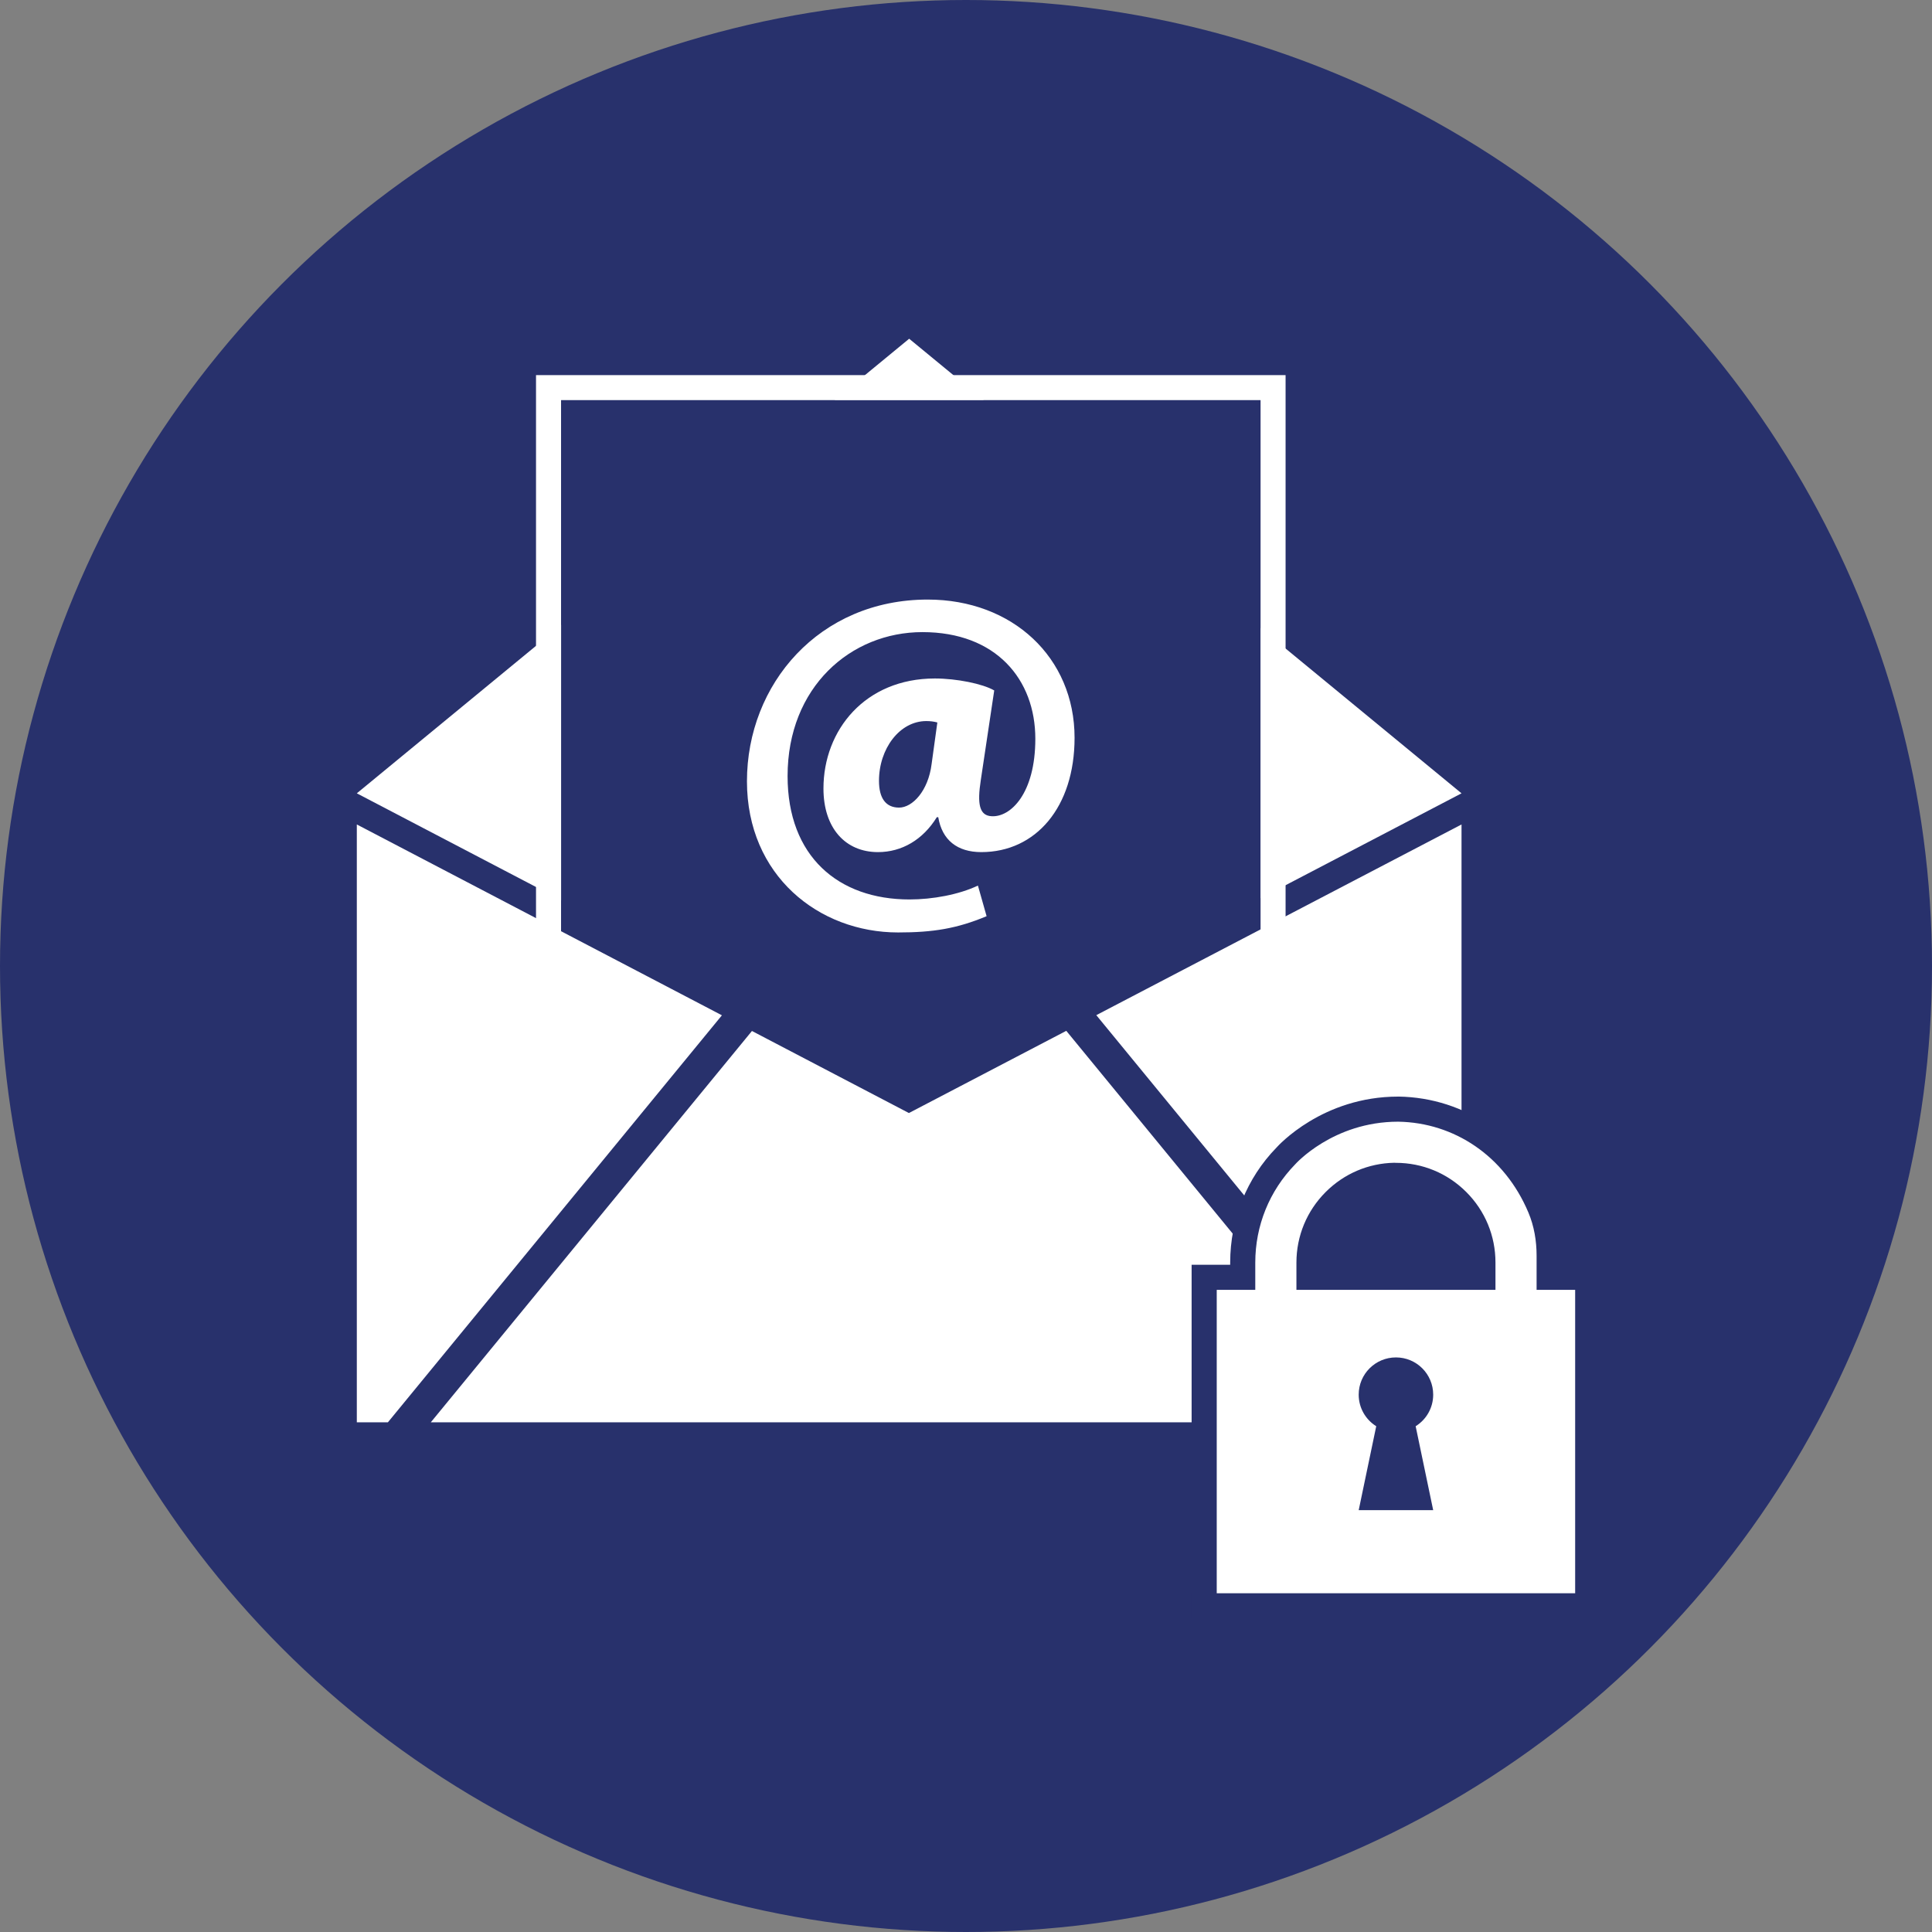
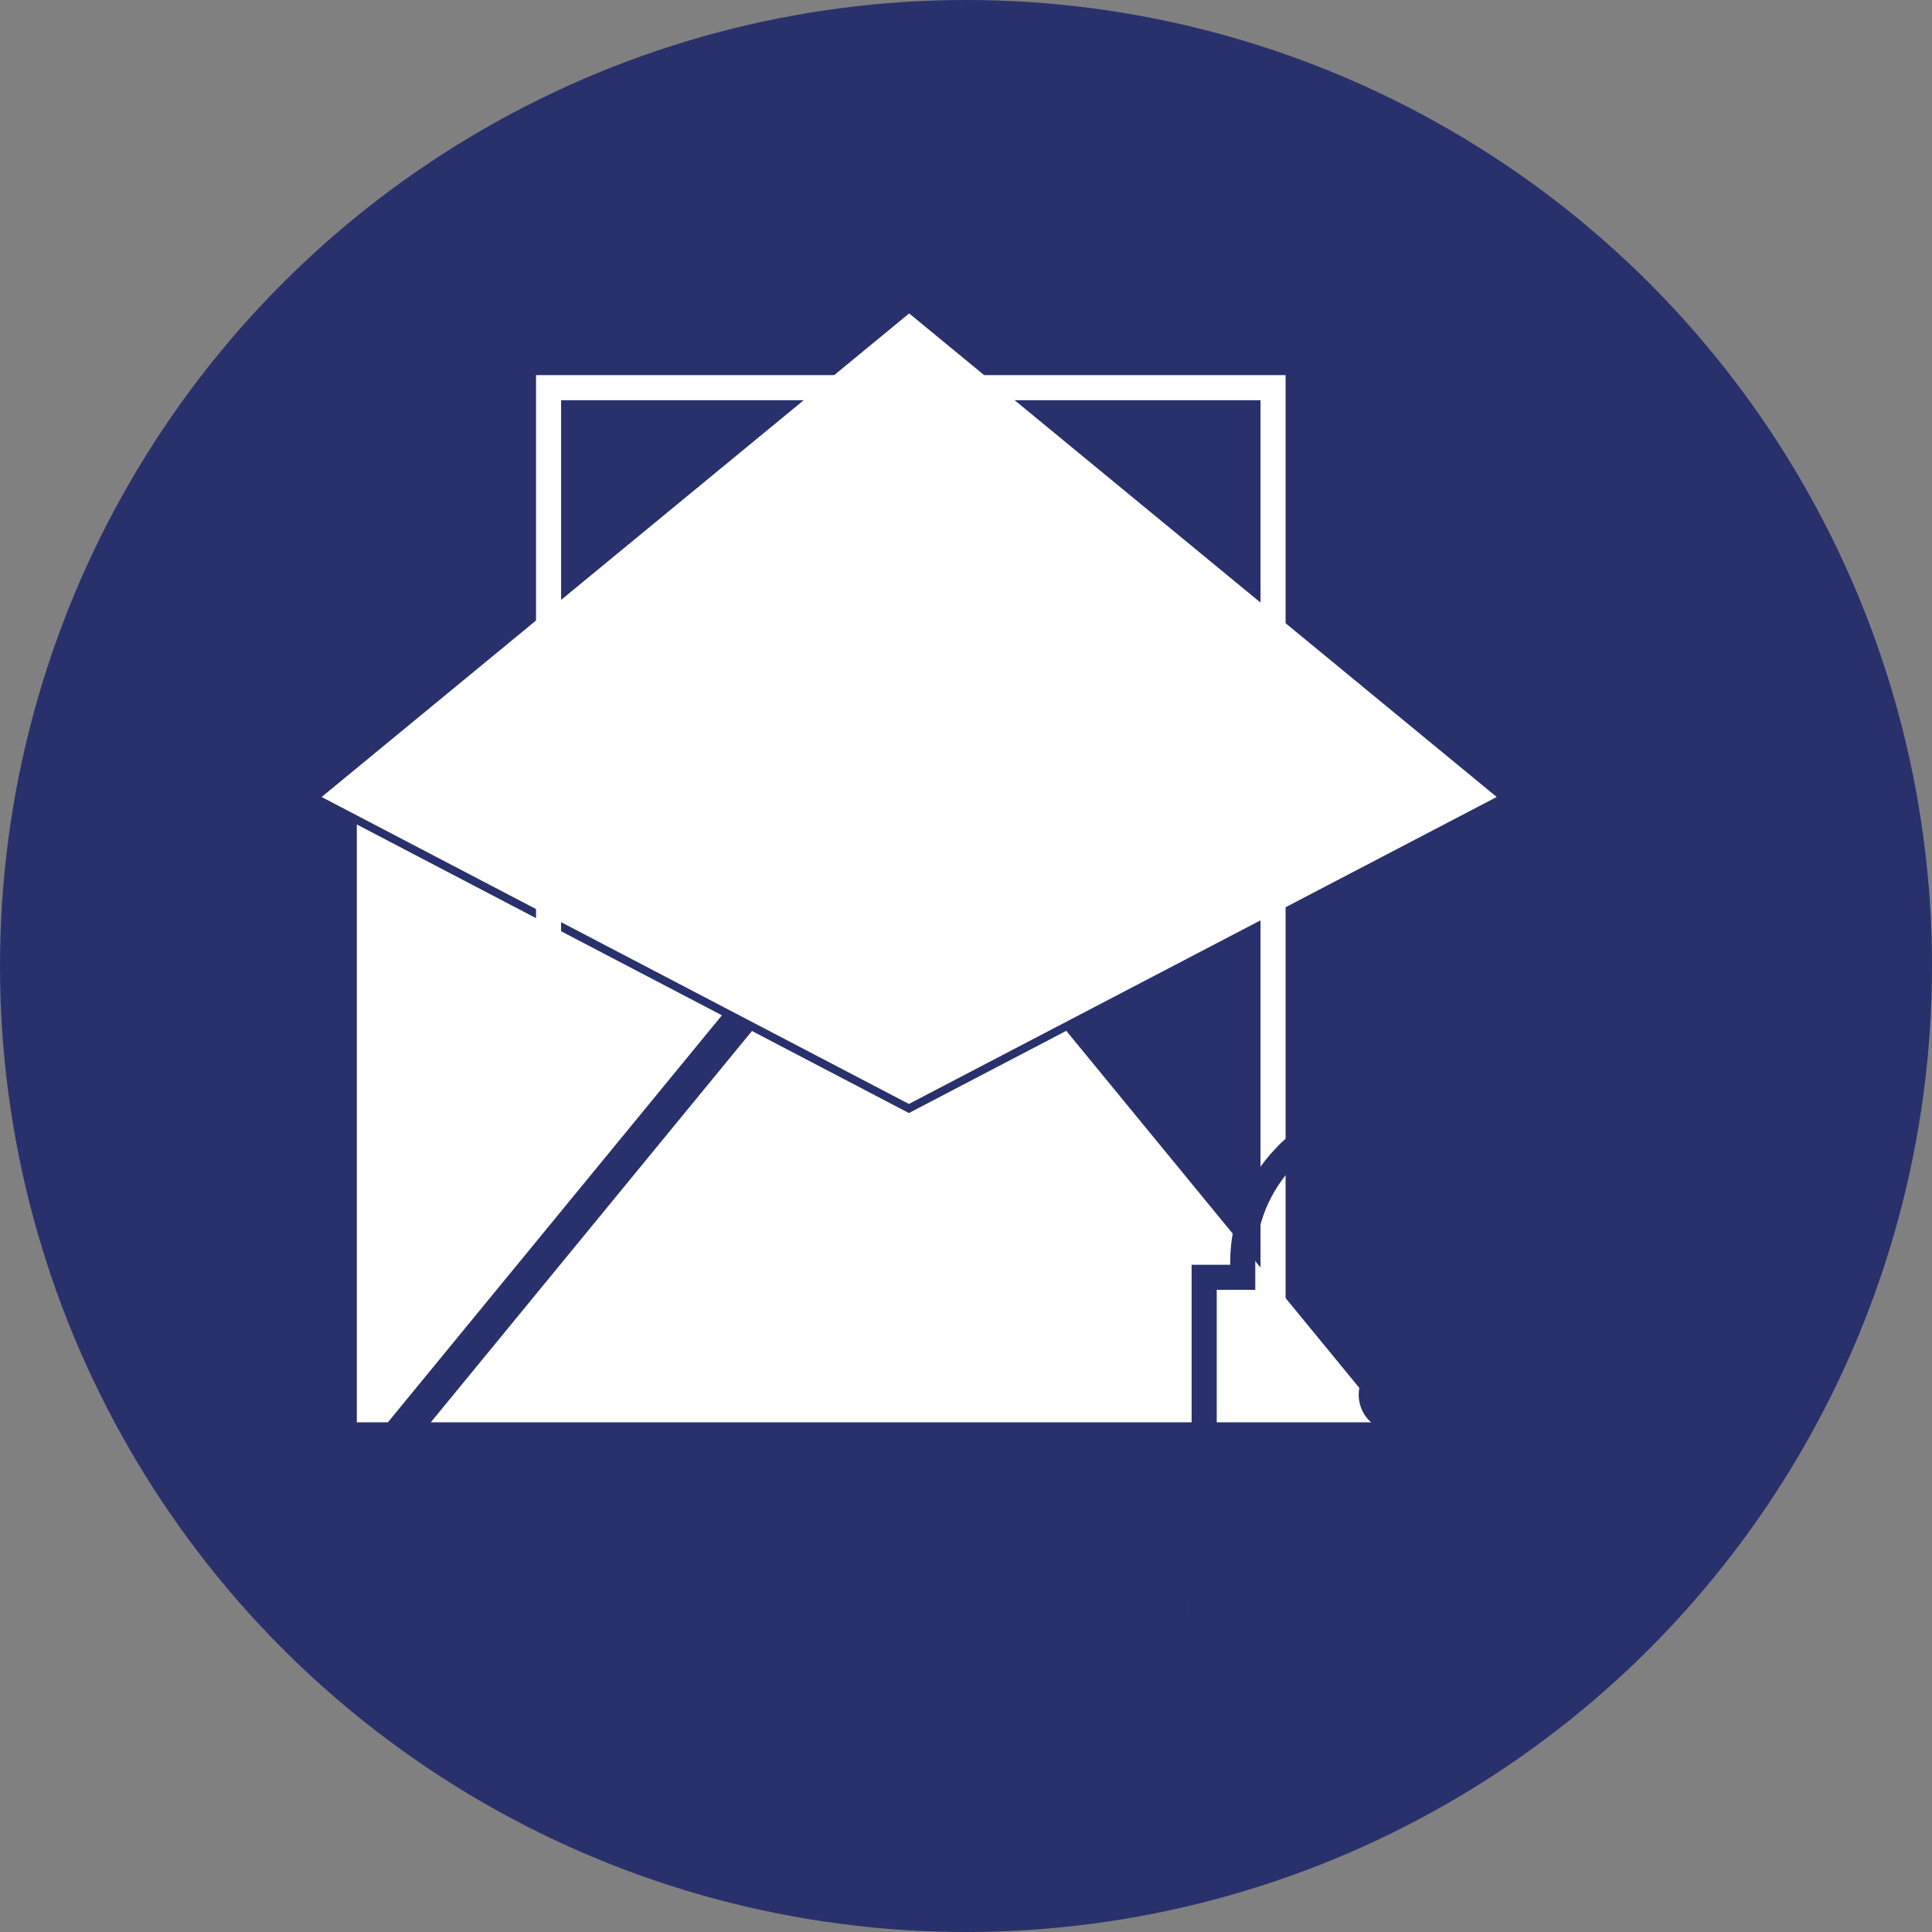
<svg xmlns="http://www.w3.org/2000/svg" version="1.1" id="Layer_1" x="0px" y="0px" width="77px" height="77px" viewBox="0 0 77 77" style="enable-background:new 0 0 77 77;" xml:space="preserve">
  <rect x="0" y="0" width="77" height="77" fill="#808080" stroke="none" />
  <style type="text/css">
	.st0{fill:#28316C;}
	.st1{fill:#FFFFFF;}
</style>
  <g>
    <g>
      <circle class="st0" cx="38.5" cy="38.5" r="38.5" />
    </g>
    <g>
      <g>
        <g>
          <g>
            <polygon class="st1" points="12.818,31.764 36.235,12.491 59.652,31.764 36.224,43.998      " />
-             <path class="st0" d="M36.235,13.5l22.014,18.118L36.224,43.119L14.221,31.618L36.235,13.5 M36.235,11.482l-0.99,0.815       L13.231,30.415l-1.816,1.494l2.084,1.089L35.502,44.5l0.721,0.377l0.722-0.377L58.97,33l2.086-1.089l-1.817-1.495       L37.225,12.297L36.235,11.482L36.235,11.482z" />
          </g>
          <g>
            <path class="st1" d="M50.172,34.148 M50.952,33.875" />
          </g>
        </g>
      </g>
    </g>
    <g>
      <path class="st1" d="M49.99,53.125l1.247,0.319v-1.287V15.951v-1l0,0h-1H22.363h-1v1v29.087v0.777l1-0.777V15.951h27.875v36.211" />
    </g>
    <g>
-       <polygon class="st0" points="50.237,52.156 22.363,45.037 22.363,15.951 50.237,15.951   " />
-     </g>
+       </g>
    <g>
      <path class="st1" d="M39.321,36.515c-1.182,0.495-2.135,0.648-3.527,0.648c-3.164,0-6.024-2.269-6.024-6.024    c0-3.87,2.878-7.243,7.205-7.243c3.374,0,5.852,2.306,5.852,5.509c0,2.764-1.544,4.556-3.717,4.556    c-0.953,0-1.563-0.476-1.716-1.391h-0.057c-0.553,0.896-1.392,1.391-2.345,1.391c-1.296,0-2.173-0.953-2.173-2.535    c0-2.326,1.658-4.385,4.442-4.385c0.858,0,1.906,0.21,2.364,0.477l-0.534,3.564c-0.152,0.972-0.057,1.43,0.438,1.449    c0.743,0.039,1.734-0.895,1.734-3.087c0-2.364-1.563-4.251-4.499-4.251c-2.859,0-5.375,2.192-5.375,5.737    c0,3.202,2.02,4.918,4.86,4.918c0.915,0,1.963-0.191,2.726-0.553L39.321,36.515z M37.358,28.794    c-0.134-0.038-0.286-0.056-0.439-0.056c-1.067,0-1.887,1.105-1.887,2.382c0,0.686,0.267,1.067,0.801,1.067    s1.163-0.667,1.296-1.735L37.358,28.794z" />
    </g>
    <g>
      <polygon class="st1" points="17.169,56.687 55.302,56.687 42.497,41.084 36.224,44.36 29.969,41.09   " />
      <polygon class="st1" points="28.772,40.465 14.221,32.859 14.221,56.687 15.459,56.687   " />
-       <polygon class="st1" points="43.693,40.459 50.609,48.886 58.249,45.352 58.249,32.859   " />
    </g>
    <g>
      <g>
-         <path class="st1" d="M47.992,64V50.908h1.537v-0.586c0-1.603,0.615-3.117,1.731-4.265c0.051-0.059,1.668-1.853,4.464-1.853     c2.485,0.039,4.648,1.544,5.652,3.928c0.242,0.575,0.365,1.219,0.365,1.91v0.865h1.537V64H47.992z M56.505,59.688l-0.645-3.086     l0.297-0.185c0.29-0.18,0.462-0.491,0.462-0.833c0-0.543-0.441-0.984-0.984-0.984c-0.543,0-0.985,0.441-0.985,0.984     c0,0.341,0.173,0.652,0.463,0.834l0.296,0.185l-0.644,3.085H56.505z M59.102,50.908V50.32c0.001-0.929-0.36-1.802-1.017-2.459     c-0.656-0.655-1.527-1.017-2.454-1.017l-0.062-0.502l0.009,0.5c-0.9,0.017-1.75,0.379-2.39,1.019     c-0.657,0.658-1.02,1.532-1.02,2.461v0.586H59.102z" />
        <path class="st0" d="M55.724,44.705c2.227,0.035,4.24,1.361,5.191,3.622c0.228,0.54,0.326,1.129,0.326,1.716v1.365h0.014h1.118     h0.405v0.405v1.118v9.048v1.116V63.5h-0.405h-1.118H50.015h-1.116h-0.406v-0.406v-1.116V52.93v-1.118v-0.405h0.406h1.116h0.014     v-1.086c0-1.473,0.563-2.861,1.59-3.916C51.619,46.405,53.122,44.705,55.724,44.705 M51.67,51.407h7.932V50.32     c0.001-1.063-0.412-2.061-1.163-2.812c-0.75-0.75-1.747-1.163-2.807-1.163h-0.007c-0.018,0-0.037-0.001-0.056-0.003     c-1.032,0.02-2,0.432-2.734,1.166c-0.751,0.751-1.166,1.751-1.166,2.814V51.407 M54.151,60.188h2.969l-0.699-3.346     c0.42-0.261,0.699-0.726,0.699-1.258c0-0.821-0.665-1.484-1.484-1.484c-0.821,0-1.485,0.663-1.485,1.484     c0,0.532,0.28,0.997,0.699,1.258L54.151,60.188 M55.732,43.705h-0.008c-3.019,0-4.781,1.955-4.855,2.038     c-1.175,1.206-1.84,2.844-1.84,4.578v0.086h-0.131h-0.406h-1v1v0.405v1.118v9.048v1.116V63.5v1h1h0.406h1.116h11.241h1.118h0.405     h1v-1v-0.406v-1.116V52.93v-1.118v-0.405v-1h-1h-0.405h-0.132v-0.365c0-0.758-0.136-1.466-0.405-2.104     c-1.082-2.569-3.418-4.191-6.097-4.234L55.732,43.705L55.732,43.705z M52.67,50.407v-0.086c0-0.796,0.31-1.544,0.873-2.107     c0.539-0.539,1.252-0.848,2.01-0.872c0.025,0.001,0.049,0.002,0.072,0.002c0.8,0,1.545,0.309,2.107,0.87     c0.562,0.562,0.871,1.309,0.87,2.104v0.089H52.67L52.67,50.407z M55.635,56.154l-0.256-0.16c-0.143-0.089-0.228-0.242-0.228-0.41     c0-0.267,0.218-0.484,0.485-0.484c0.267,0,0.484,0.217,0.484,0.484c0,0.168-0.085,0.32-0.227,0.409L55.635,56.154L55.635,56.154z      M55.381,59.188l0.254-1.218l0.254,1.218H55.381L55.381,59.188z" />
      </g>
    </g>
  </g>
</svg>